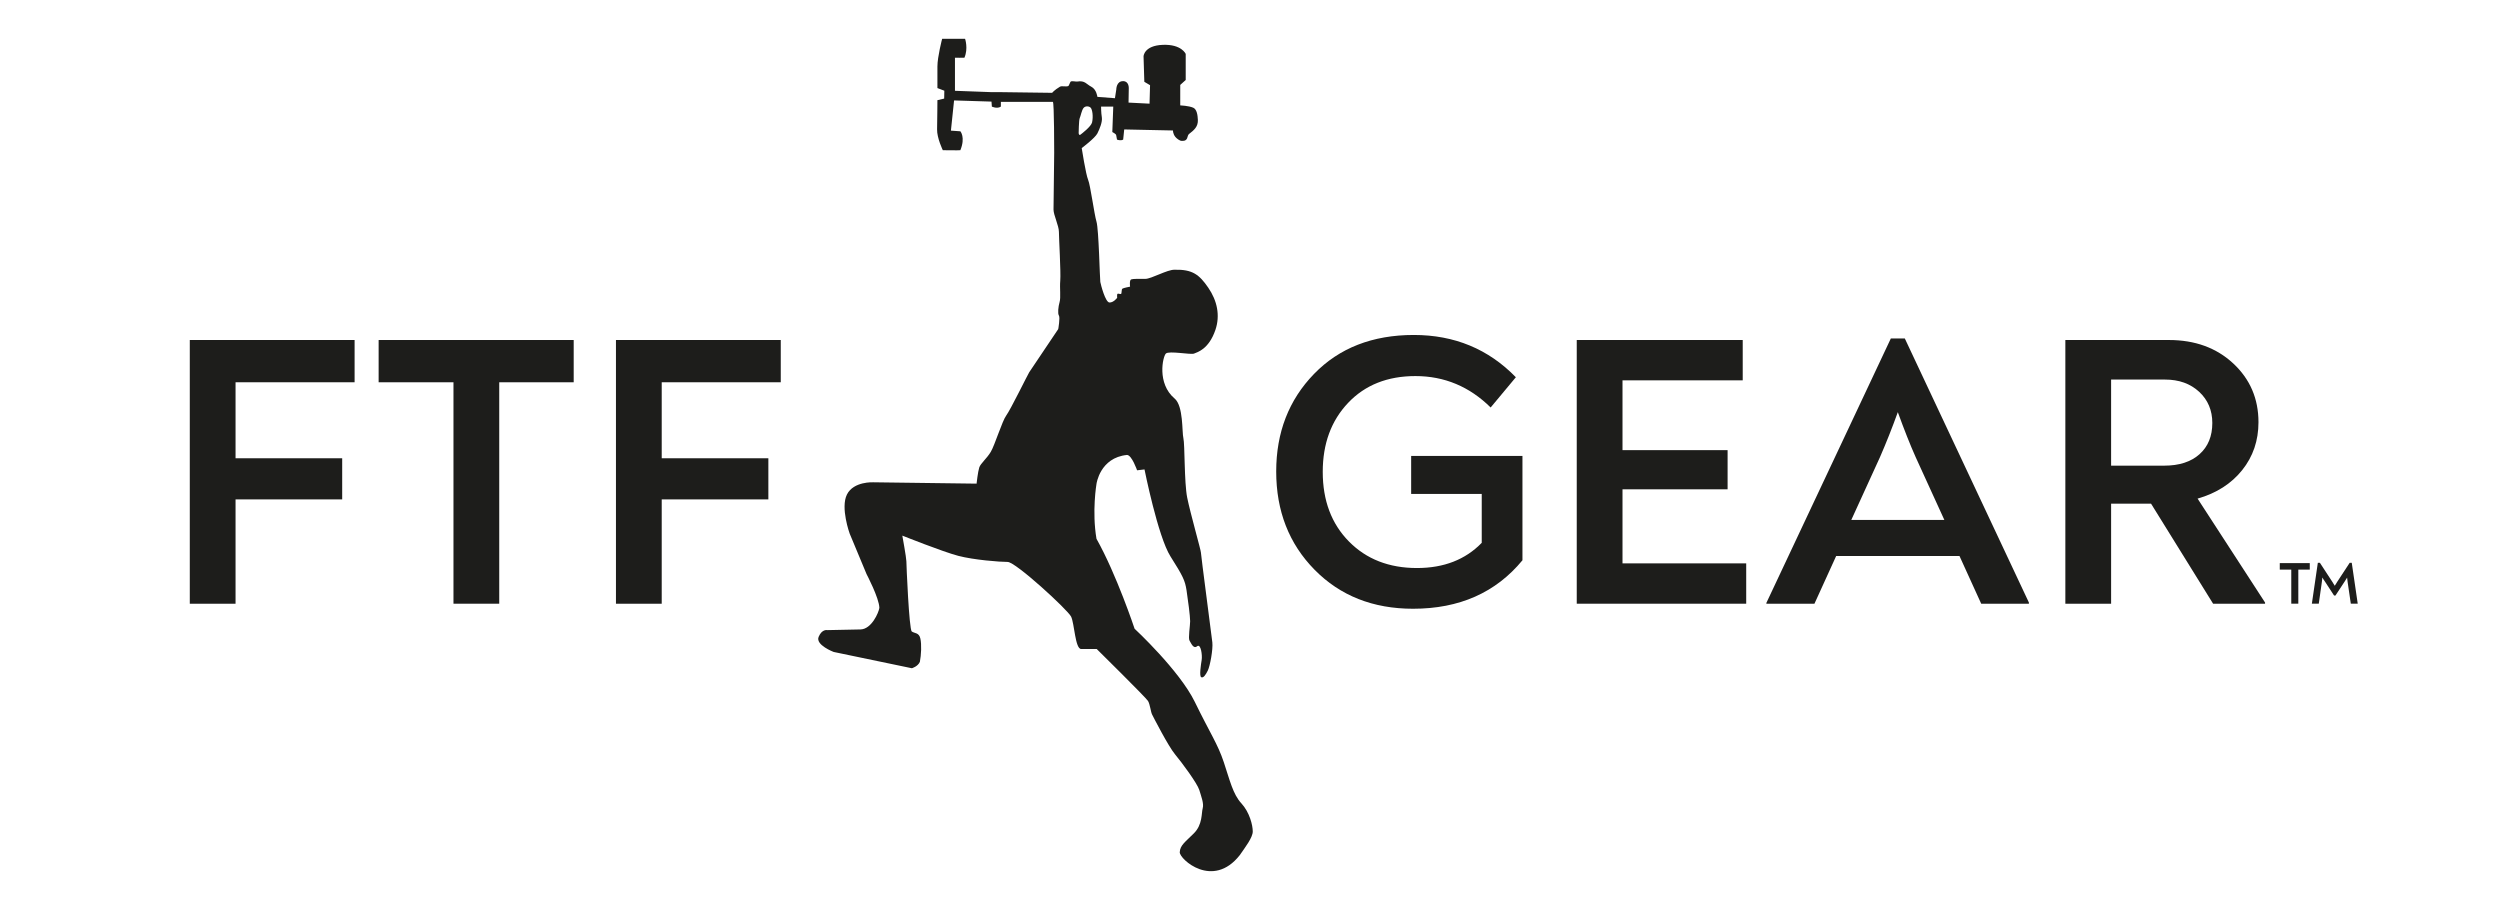
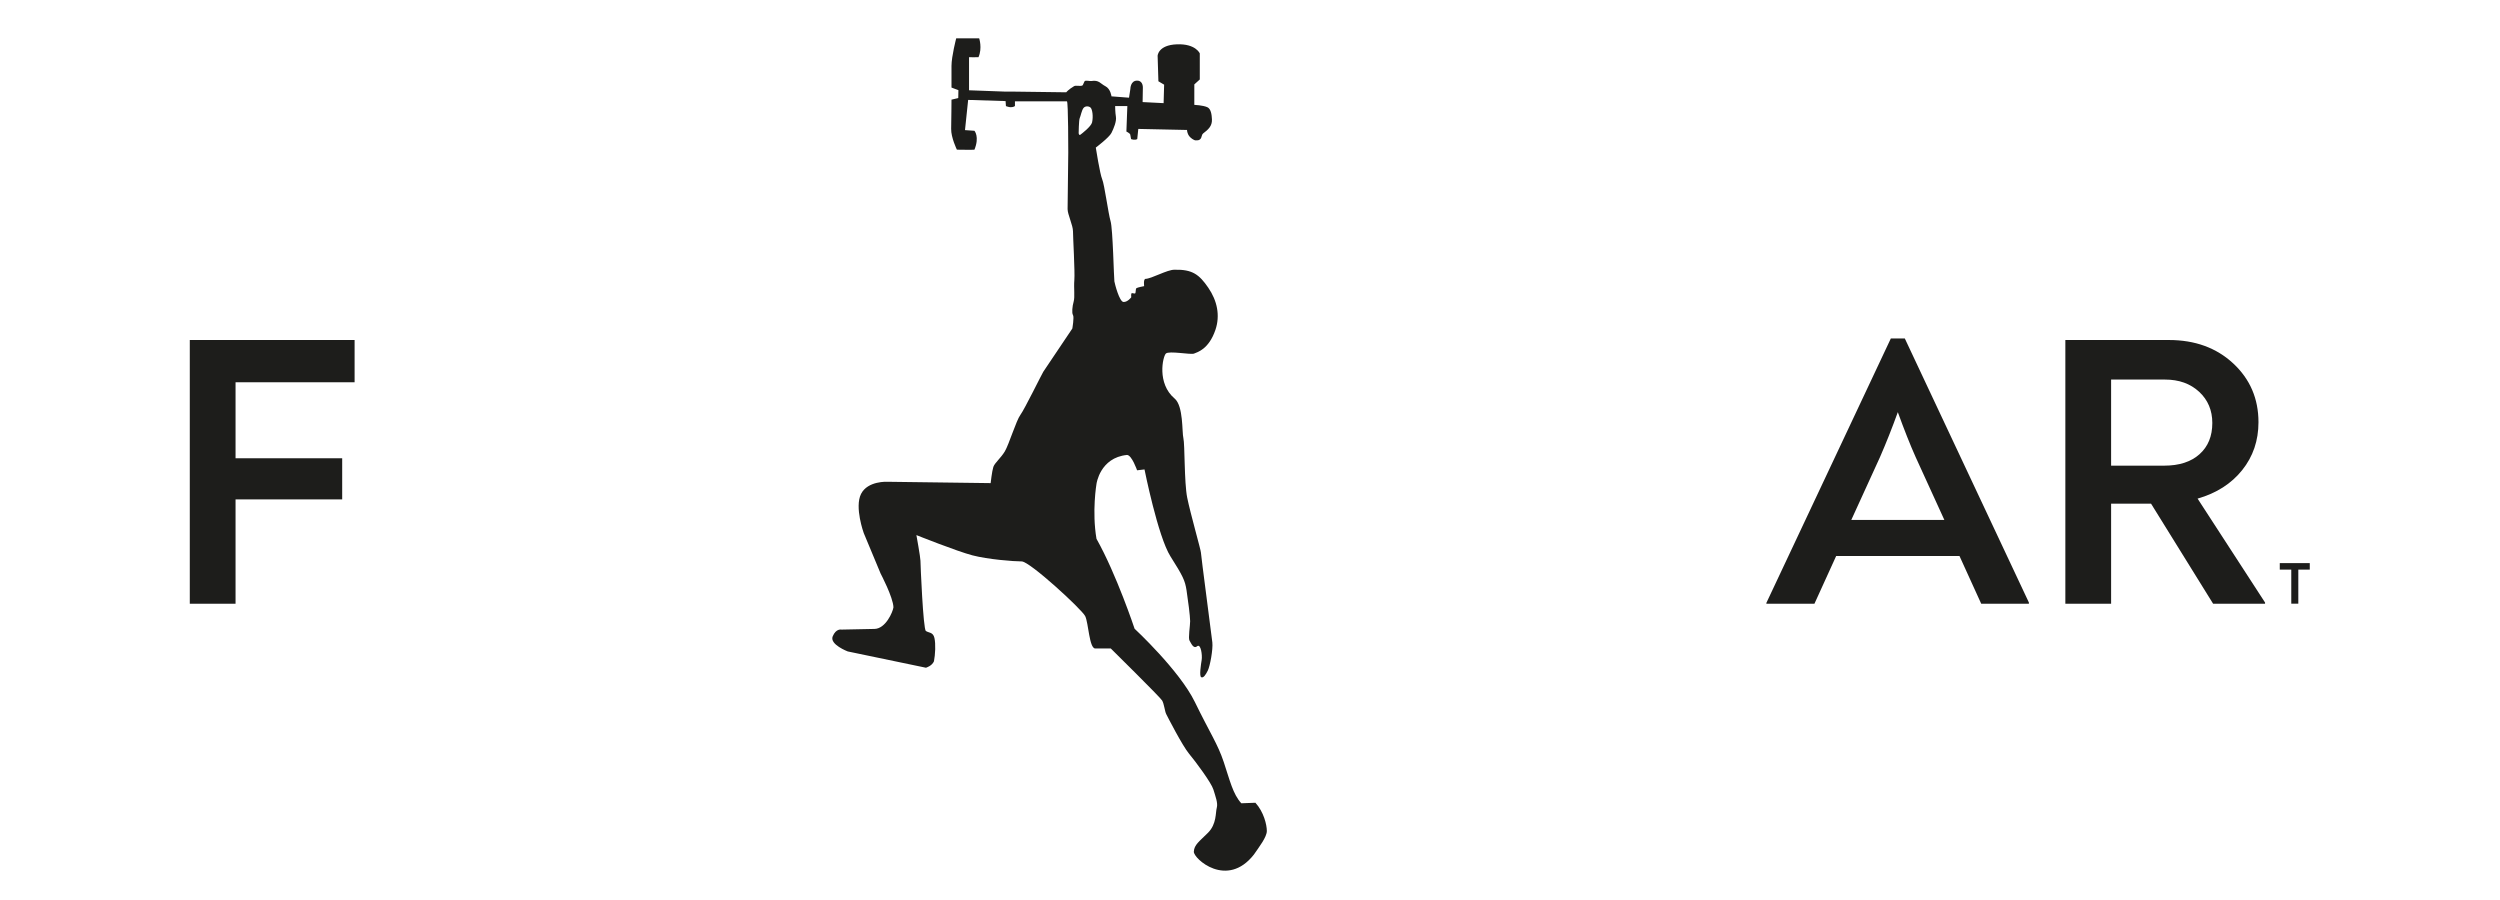
<svg xmlns="http://www.w3.org/2000/svg" id="a" data-name="Livello 1" width="500mm" height="180mm" viewBox="0 0 1417.323 510.236">
  <g>
-     <path d="m800.029,258.495h63.096v59.14c-15.097,18.322-35.762,27.48-61.996,27.48-22.72,0-41.331-7.365-55.843-22.095-14.51-14.729-21.764-33.307-21.764-55.732,0-22.128,7.146-40.562,21.436-55.291,14.29-14.73,33.158-22.095,56.61-22.095,23.008,0,42.282,7.99,57.819,23.964l-14.29,17.148c-12.018-11.871-26.237-17.808-42.65-17.808-15.829,0-28.545,5.057-38.143,15.17-9.601,10.113-14.399,23.16-14.399,39.134,0,16.268,4.947,29.424,14.84,39.462,9.892,10.04,22.753,15.059,38.582,15.059,15.241,0,27.48-4.762,36.715-14.29v-27.702h-40.012v-21.545Z" fill="#1d1d1b" stroke-width="0" />
-     <path d="m919.844,319.393h70.131v22.864h-96.073v-149.497h94.095v22.865h-68.153v39.573h59.579v22.205h-59.579v41.99Z" fill="#1d1d1b" stroke-width="0" />
    <path d="m1079.891,191.88l70.35,149.718v.659h-27.041l-12.31-27.041h-69.911l-12.312,27.041h-27.261v-.439l70.57-149.938h7.915Zm-3.958,41.773c-3.226,8.941-6.596,17.444-10.113,25.502l-16.268,35.615h52.763l-16.27-35.615c-3.078-6.888-6.451-15.39-10.113-25.502Z" fill="#1d1d1b" stroke-width="0" />
    <path d="m1245.873,282.678l38.254,58.92v.659h-29.458l-35.176-56.721h-22.644v56.721h-25.942v-149.497h58.699c14.802,0,26.965,4.435,36.495,13.301,9.525,8.87,14.29,19.972,14.29,33.308,0,10.408-3.079,19.456-9.234,27.15-6.155,7.696-14.586,13.081-25.283,16.159Zm-49.025-18.687h30.119c8.498,0,15.17-2.161,20.006-6.485,4.838-4.321,7.255-10.223,7.255-17.698,0-7.179-2.493-13.081-7.474-17.698-4.985-4.616-11.432-6.925-19.347-6.925h-30.558v48.806Z" fill="#1d1d1b" stroke-width="0" />
  </g>
  <g>
    <path d="m107.597,342.257v-149.497h93.434v23.964h-67.492v43.09h60.457v23.305h-60.457v59.138h-25.942Z" fill="#1d1d1b" stroke-width="0" />
-     <path d="m325.242,192.76v23.964h-42.211v125.533h-25.942v-125.533h-42.431v-23.964h110.584Z" fill="#1d1d1b" stroke-width="0" />
-     <path d="m349.204,342.257v-149.497h93.434v23.964h-67.492v43.09h60.457v23.305h-60.457v59.138h-25.942Z" fill="#1d1d1b" stroke-width="0" />
  </g>
-   <path d="m703.732,455.404c-4.753-5.186-6.482-12.964-9.939-23.334-3.457-10.371-7.68-16.211-16.42-34.137-8.741-17.926-34.137-41.483-34.137-41.483,0,0-10.192-30.687-21.606-50.99-2.65-15.573,0-31.112,0-31.112,0,0,1.942-14.884,17.293-16.42,2.731.033,5.726,8.705,5.726,8.705l4.205-.495s7.596,38.036,14.692,49.261c7.096,11.225,8.27,13.639,9.134,19.256.864,5.618,2.016,14.495,2.048,17.52.024,2.336-1.206,9.739-.341,11.035.864,1.297,2.122,4.907,4.283,3.178,2.16-1.728,3.025,5.185,2.593,7.778-.432,2.593-1.433,9.121-.277,9.75,1.155.629,2.438-1.107,3.734-3.7,1.296-2.593,3.025-12.099,2.593-15.988-.432-3.889-6.482-49.693-6.482-50.99s-6.05-22.47-7.778-31.112c-1.728-8.643-1.296-30.248-2.16-33.705-.864-3.457.088-18.208-4.969-22.47-10.172-8.573-6.698-23.766-4.969-25.495,1.728-1.728,14.141.784,15.988,0,1.848-.784,8.335-2.383,12.099-13.396,2.799-8.187,1.029-16.578-4.053-23.971-5.082-7.393-8.932-10.401-19.065-10.166-4.183-.112-13.18,5.186-16.637,5.186s-6.847-.113-7.981.295c-1.134.407-.632,4.115-.632,4.115,0,0-3.873.726-4.399,1.168s-.264,2.679-.718,2.952-1.445-.325-1.943-.101c-.499.225-.259,2.303-.259,2.303,0,0-2.025,2.759-4.377,2.664-2.352-.095-4.918-10.193-5.186-11.667-.267-1.474-.864-29.816-2.16-34.137-1.296-4.321-3.457-20.742-4.753-23.766-1.296-3.025-3.627-17.962-3.627-17.962,0,0,7.573-5.71,8.869-8.303,1.297-2.593,2.968-6.577,2.536-9.169-.432-2.593-.432-6.05-.432-6.05h6.914l-.54,14.416s2.047.998,2.182,1.725c.135.726.474,2.553.474,2.553,0,0,2.011.847,3.502,0,.064-.621.59-5.755.59-5.755l27.636.59s-.046,1.931,1.384,3.678c.725.884,2.393,2.155,3.485,2.225,4.074.261,2.916-2.892,4.227-3.899,2.882-2.216,5.191-4.147,5.023-8.016-.117-2.698-.555-5.983-2.638-6.9-2.537-1.116-7.357-1.319-7.357-1.319l.007-11.593,3.099-2.804v-14.757s-2.302-5.579-12.986-5.165c-10.684.413-10.92,6.493-10.92,6.493l.442,14.462,3.247,1.919-.295,10.478-11.904-.609.137-8.152s.203-3.869-3.057-4.004c-4.022-.167-4.023,4.7-4.023,4.7l-.765,4.975-9.95-.765s-.454-4.256-3.516-5.786c-2.679-1.339-3.537-3.647-7.905-2.899-.624.107-2.72-.355-3.488-.116-.66.206-1.03,2.427-1.651,2.686-1.223.51-3.629-.261-4.654.35-3.293,1.962-4.426,3.47-4.426,3.47l-29.098-.383h-5.245l-20.761-.765v-18.751s4.718.075,5.357,0c2.263-5.2.383-10.715.383-10.715h-13.011s-2.678,10.216-2.678,15.69v12.232l3.922,1.49-.086,4.468-3.836.9s-.07,11.541-.188,16.501c-.118,4.96,3.249,11.862,3.249,11.862,0,0,9.399.142,9.95,0,2.986-7.347,0-10.715,0-10.715l-5.357-.383,1.789-17.116,21.218.661.203,2.83s2.993,1.445,5.108,0v-2.692s27.312.008,29.466,0c.788-.023.765,28.946.765,28.946,0,0-.383,29.083-.383,32.145s3.061,9.184,3.061,12.628,1.148,22.96.766,27.552c-.383,4.592.383,9.567-.383,12.246-.765,2.679-1.148,6.506-.383,7.654.766,1.148-.382,7.654-.382,7.654,0,0-15.69,23.343-16.455,24.491-.765,1.148-10.715,21.43-13.011,24.491-2.296,3.061-6.506,16.835-8.801,20.663-2.296,3.828-5.74,6.507-6.506,8.803-.765,2.296-1.531,9.184-1.531,9.184l-58.549-.765s-11.132-.625-14.924,6.888c-3.793,7.513,1.531,22.195,1.531,22.195l9.567,22.961s7.126,13.502,7.271,19.134c-.372,2.674-4.417,12.117-10.715,12.246-6.298.129-18.751.383-18.751.383,0,0-3.061-.765-4.975,3.827-1.914,4.592,8.527,8.553,8.527,8.553l44.335,9.235s3.392-.95,4.54-3.629c.757-3.937,1.038-9.794.273-13.238-.765-3.444-3.334-2.834-4.865-3.982-1.531-1.148-3.061-37.885-3.061-39.798s-2.296-14.542-2.296-14.542c0,0,22.961,9.184,31.762,11.48,8.801,2.296,23.343,3.444,27.935,3.444s34.091,27.17,35.988,30.997c1.897,3.827,2.278,18.368,5.723,18.368h8.803s27.935,27.553,29.083,29.466c1.148,1.913,1.531,6.123,2.296,7.654.765,1.531,9.184,17.986,13.011,22.578,3.827,4.592,12.628,16.455,13.776,20.282,1.148,3.827,2.679,7.654,1.914,10.332-.765,2.679,0,9.184-4.975,14.159-4.975,4.975-7.845,6.792-8.036,10.715-.192,3.923,18.751,21.143,34.044,1.651,3.013-4.37,7.346-9.939,7.346-13.396s-1.729-10.803-6.482-15.988Zm-91.248-379.016c-.747.544-.964-.812-.964-.812,0,0,.101-7.611.608-8.625.508-1.015,1.132-4.571,2.198-5.788s3.08-1.027,3.993-.114c.913.913,1.592,4.801.811,8.337-.514,2.329-5.9,6.458-6.646,7.002Z" fill="#1d1d1b" stroke-width="0" />
+   <path d="m703.732,455.404c-4.753-5.186-6.482-12.964-9.939-23.334-3.457-10.371-7.68-16.211-16.42-34.137-8.741-17.926-34.137-41.483-34.137-41.483,0,0-10.192-30.687-21.606-50.99-2.65-15.573,0-31.112,0-31.112,0,0,1.942-14.884,17.293-16.42,2.731.033,5.726,8.705,5.726,8.705l4.205-.495s7.596,38.036,14.692,49.261c7.096,11.225,8.27,13.639,9.134,19.256.864,5.618,2.016,14.495,2.048,17.52.024,2.336-1.206,9.739-.341,11.035.864,1.297,2.122,4.907,4.283,3.178,2.16-1.728,3.025,5.185,2.593,7.778-.432,2.593-1.433,9.121-.277,9.75,1.155.629,2.438-1.107,3.734-3.7,1.296-2.593,3.025-12.099,2.593-15.988-.432-3.889-6.482-49.693-6.482-50.99s-6.05-22.47-7.778-31.112c-1.728-8.643-1.296-30.248-2.16-33.705-.864-3.457.088-18.208-4.969-22.47-10.172-8.573-6.698-23.766-4.969-25.495,1.728-1.728,14.141.784,15.988,0,1.848-.784,8.335-2.383,12.099-13.396,2.799-8.187,1.029-16.578-4.053-23.971-5.082-7.393-8.932-10.401-19.065-10.166-4.183-.112-13.18,5.186-16.637,5.186c-1.134.407-.632,4.115-.632,4.115,0,0-3.873.726-4.399,1.168s-.264,2.679-.718,2.952-1.445-.325-1.943-.101c-.499.225-.259,2.303-.259,2.303,0,0-2.025,2.759-4.377,2.664-2.352-.095-4.918-10.193-5.186-11.667-.267-1.474-.864-29.816-2.16-34.137-1.296-4.321-3.457-20.742-4.753-23.766-1.296-3.025-3.627-17.962-3.627-17.962,0,0,7.573-5.71,8.869-8.303,1.297-2.593,2.968-6.577,2.536-9.169-.432-2.593-.432-6.05-.432-6.05h6.914l-.54,14.416s2.047.998,2.182,1.725c.135.726.474,2.553.474,2.553,0,0,2.011.847,3.502,0,.064-.621.59-5.755.59-5.755l27.636.59s-.046,1.931,1.384,3.678c.725.884,2.393,2.155,3.485,2.225,4.074.261,2.916-2.892,4.227-3.899,2.882-2.216,5.191-4.147,5.023-8.016-.117-2.698-.555-5.983-2.638-6.9-2.537-1.116-7.357-1.319-7.357-1.319l.007-11.593,3.099-2.804v-14.757s-2.302-5.579-12.986-5.165c-10.684.413-10.92,6.493-10.92,6.493l.442,14.462,3.247,1.919-.295,10.478-11.904-.609.137-8.152s.203-3.869-3.057-4.004c-4.022-.167-4.023,4.7-4.023,4.7l-.765,4.975-9.95-.765s-.454-4.256-3.516-5.786c-2.679-1.339-3.537-3.647-7.905-2.899-.624.107-2.72-.355-3.488-.116-.66.206-1.03,2.427-1.651,2.686-1.223.51-3.629-.261-4.654.35-3.293,1.962-4.426,3.47-4.426,3.47l-29.098-.383h-5.245l-20.761-.765v-18.751s4.718.075,5.357,0c2.263-5.2.383-10.715.383-10.715h-13.011s-2.678,10.216-2.678,15.69v12.232l3.922,1.49-.086,4.468-3.836.9s-.07,11.541-.188,16.501c-.118,4.96,3.249,11.862,3.249,11.862,0,0,9.399.142,9.95,0,2.986-7.347,0-10.715,0-10.715l-5.357-.383,1.789-17.116,21.218.661.203,2.83s2.993,1.445,5.108,0v-2.692s27.312.008,29.466,0c.788-.023.765,28.946.765,28.946,0,0-.383,29.083-.383,32.145s3.061,9.184,3.061,12.628,1.148,22.96.766,27.552c-.383,4.592.383,9.567-.383,12.246-.765,2.679-1.148,6.506-.383,7.654.766,1.148-.382,7.654-.382,7.654,0,0-15.69,23.343-16.455,24.491-.765,1.148-10.715,21.43-13.011,24.491-2.296,3.061-6.506,16.835-8.801,20.663-2.296,3.828-5.74,6.507-6.506,8.803-.765,2.296-1.531,9.184-1.531,9.184l-58.549-.765s-11.132-.625-14.924,6.888c-3.793,7.513,1.531,22.195,1.531,22.195l9.567,22.961s7.126,13.502,7.271,19.134c-.372,2.674-4.417,12.117-10.715,12.246-6.298.129-18.751.383-18.751.383,0,0-3.061-.765-4.975,3.827-1.914,4.592,8.527,8.553,8.527,8.553l44.335,9.235s3.392-.95,4.54-3.629c.757-3.937,1.038-9.794.273-13.238-.765-3.444-3.334-2.834-4.865-3.982-1.531-1.148-3.061-37.885-3.061-39.798s-2.296-14.542-2.296-14.542c0,0,22.961,9.184,31.762,11.48,8.801,2.296,23.343,3.444,27.935,3.444s34.091,27.17,35.988,30.997c1.897,3.827,2.278,18.368,5.723,18.368h8.803s27.935,27.553,29.083,29.466c1.148,1.913,1.531,6.123,2.296,7.654.765,1.531,9.184,17.986,13.011,22.578,3.827,4.592,12.628,16.455,13.776,20.282,1.148,3.827,2.679,7.654,1.914,10.332-.765,2.679,0,9.184-4.975,14.159-4.975,4.975-7.845,6.792-8.036,10.715-.192,3.923,18.751,21.143,34.044,1.651,3.013-4.37,7.346-9.939,7.346-13.396s-1.729-10.803-6.482-15.988Zm-91.248-379.016c-.747.544-.964-.812-.964-.812,0,0,.101-7.611.608-8.625.508-1.015,1.132-4.571,2.198-5.788s3.08-1.027,3.993-.114c.913.913,1.592,4.801.811,8.337-.514,2.329-5.9,6.458-6.646,7.002Z" fill="#1d1d1b" stroke-width="0" />
  <g>
    <path d="m1309.476,319.246v3.685h-6.494v19.308h-3.989v-19.308h-6.527v-3.685h17.009Z" fill="#1d1d1b" stroke-width="0" />
-     <path d="m1333.282,319.076l3.381,23.163h-3.923l-1.826-12.444c-.159-1.194-.248-1.971-.271-2.333-.271.497-.722,1.218-1.352,2.165l-5.24,7.98h-.812l-5.207-7.98c-.518-.698-.992-1.443-1.42-2.232,0,.271-.091,1.083-.271,2.435l-1.758,12.409h-3.921l3.381-23.163h1.182l6.933,10.618c.542.857,1.037,1.656,1.488,2.401.451-.745.946-1.544,1.488-2.401l6.966-10.618h1.184Z" fill="#1d1d1b" stroke-width="0" />
  </g>
</svg>